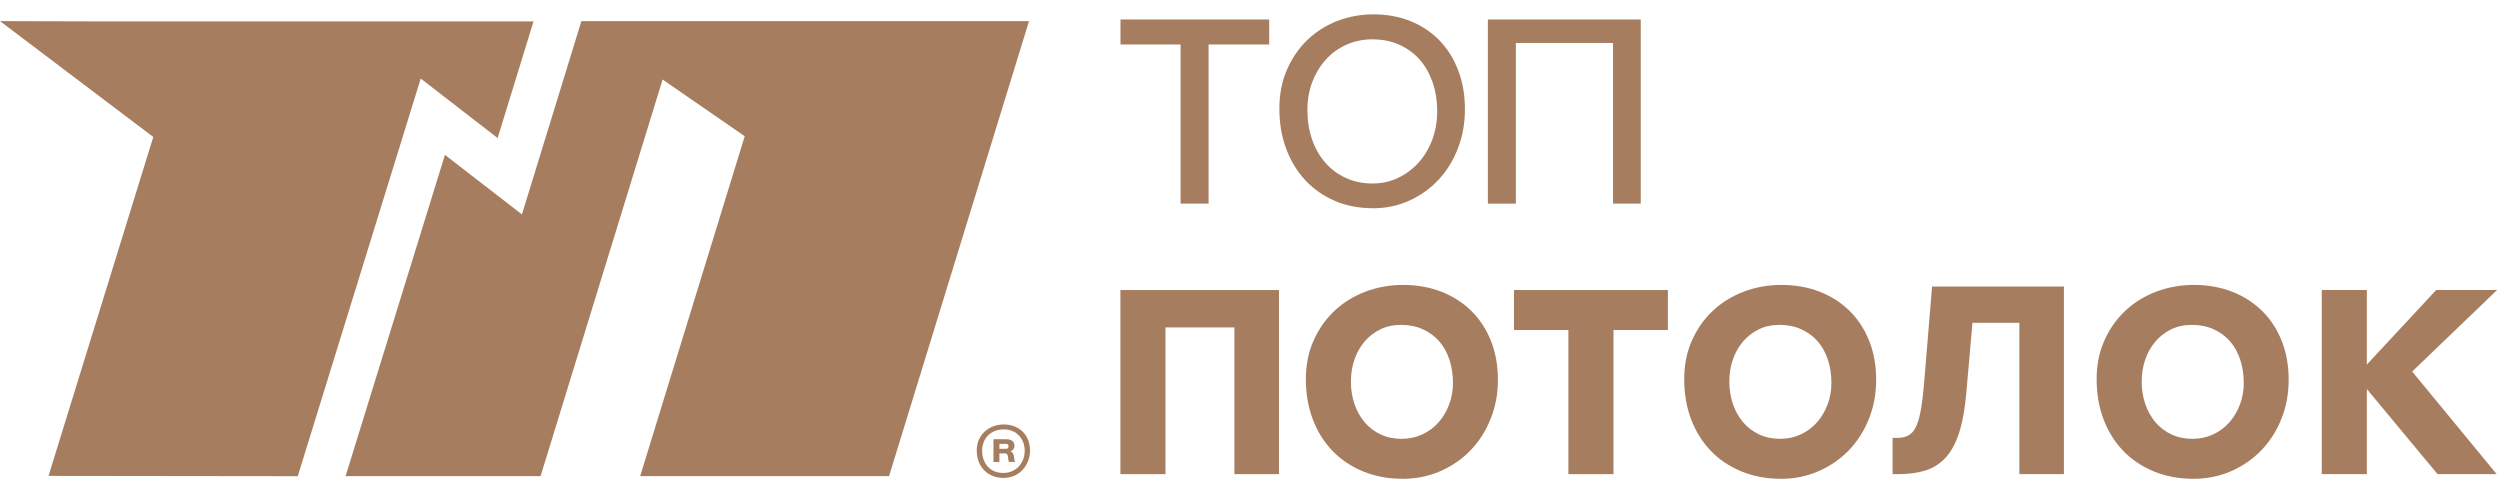
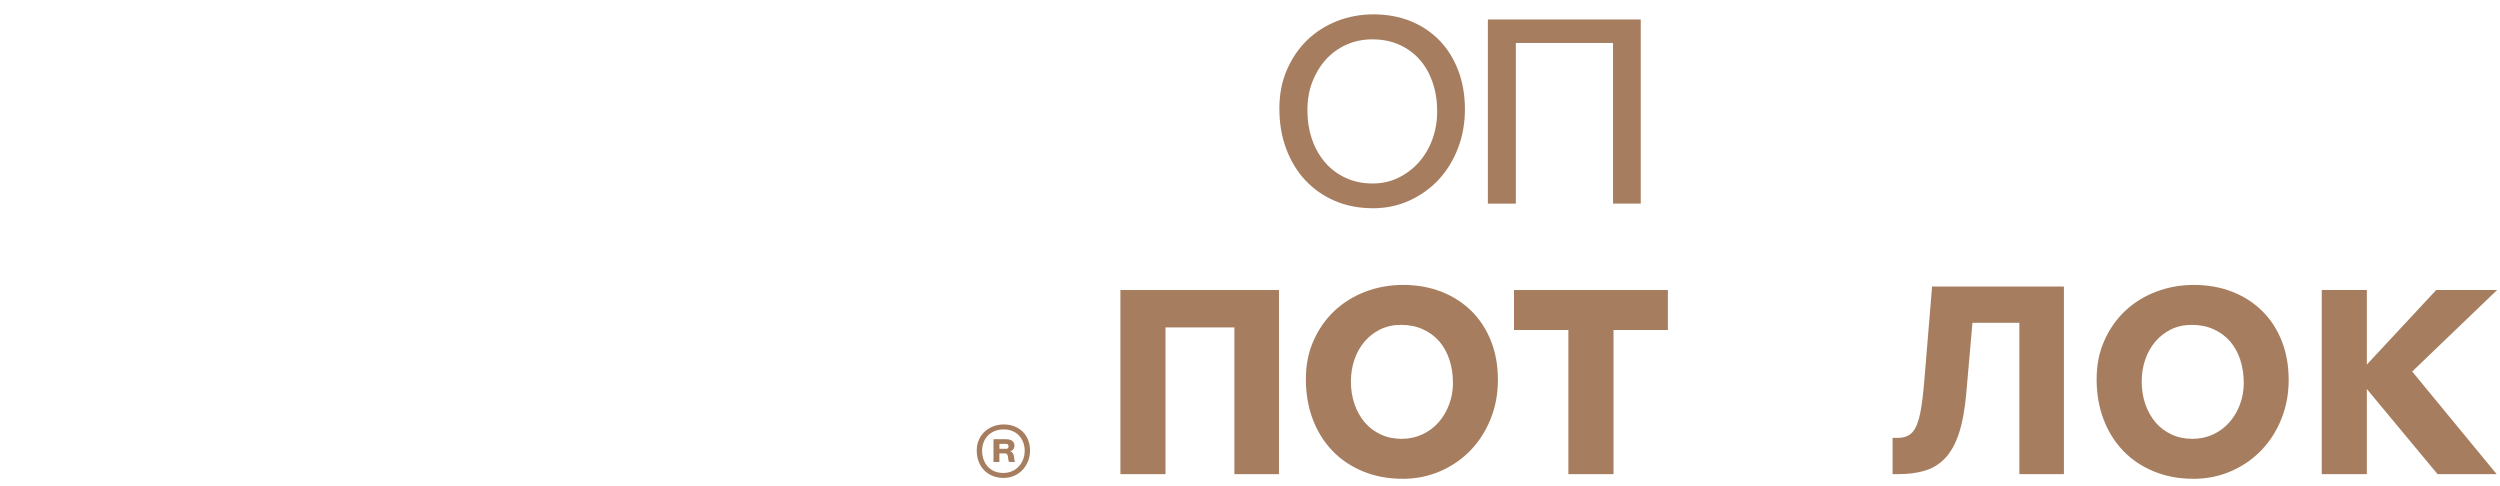
<svg xmlns="http://www.w3.org/2000/svg" width="247" height="48" viewBox="0 0 247 48" fill="none">
  <g clip-path="url(#clip0_54_551)">
-     <path d="M101.667 2.087L87.838 47.044H63.248L73.579 13.458L65.464 7.858L53.408 47.044H34.143L43.961 15.303L51.568 21.184L57.441 2.087H101.667Z" fill="#A67D5F" />
-     <path d="M52.713 2.113L49.166 13.639L41.568 7.761L29.419 47.044V47.048L4.794 47.018L15.143 13.533L6.709 7.158L0 2.087L9.257 2.113H52.713Z" fill="#A67D5F" />
-     <path d="M116.64 20.115V4.394H110.705V1.924H125.397V4.394H119.409V20.115H116.645H116.64Z" fill="#A67D5F" />
    <path d="M135.619 20.572C134.257 20.572 133.01 20.33 131.882 19.846C130.759 19.362 129.79 18.688 128.976 17.821C128.163 16.954 127.535 15.919 127.079 14.713C126.628 13.507 126.402 12.181 126.402 10.738C126.402 9.293 126.65 8.048 127.145 6.903C127.641 5.758 128.309 4.777 129.153 3.962C129.998 3.148 130.984 2.518 132.112 2.078C133.235 1.638 134.438 1.418 135.721 1.418C137.003 1.418 138.268 1.642 139.37 2.091C140.471 2.54 141.417 3.174 142.213 3.989C143.005 4.803 143.624 5.789 144.066 6.943C144.509 8.096 144.734 9.382 144.734 10.79C144.734 12.199 144.504 13.454 144.044 14.651C143.584 15.849 142.947 16.883 142.125 17.759C141.307 18.635 140.343 19.322 139.232 19.824C138.122 20.326 136.919 20.577 135.624 20.577L135.619 20.572ZM135.619 18.129C136.521 18.129 137.366 17.944 138.14 17.57C138.914 17.196 139.591 16.689 140.161 16.056C140.732 15.417 141.183 14.669 141.506 13.802C141.829 12.934 141.992 12.001 141.992 10.997C141.992 9.945 141.837 8.981 141.532 8.105C141.223 7.229 140.794 6.485 140.241 5.864C139.688 5.243 139.016 4.759 138.233 4.411C137.45 4.063 136.57 3.887 135.597 3.887C134.677 3.887 133.824 4.063 133.036 4.411C132.253 4.759 131.572 5.248 131.002 5.877C130.431 6.507 129.985 7.246 129.657 8.092C129.335 8.941 129.171 9.875 129.171 10.896C129.171 11.917 129.326 12.89 129.631 13.775C129.936 14.656 130.374 15.422 130.936 16.069C131.497 16.716 132.174 17.218 132.97 17.583C133.762 17.949 134.646 18.129 135.619 18.129Z" fill="#A67D5F" />
    <path d="M159.368 20.115V4.244H149.766V20.119H147.002V1.924H162.105V20.115H159.368Z" fill="#A67D5F" />
    <path d="M121.957 46.846V32.349H115.151V46.846H110.697V28.655H126.362V46.846H121.962H121.957Z" fill="#A67D5F" />
    <path d="M138.564 47.304C137.148 47.304 135.852 47.062 134.676 46.577C133.5 46.093 132.491 45.419 131.655 44.552C130.82 43.685 130.169 42.65 129.709 41.444C129.25 40.238 129.02 38.913 129.02 37.469C129.02 36.025 129.276 34.779 129.789 33.634C130.302 32.49 130.992 31.508 131.863 30.694C132.735 29.879 133.756 29.25 134.924 28.809C136.091 28.369 137.334 28.149 138.648 28.149C139.961 28.149 141.27 28.373 142.411 28.823C143.557 29.271 144.539 29.905 145.37 30.72C146.197 31.534 146.843 32.52 147.303 33.674C147.763 34.827 147.993 36.113 147.993 37.522C147.993 38.93 147.754 40.185 147.276 41.383C146.799 42.58 146.135 43.615 145.29 44.491C144.446 45.367 143.446 46.053 142.296 46.555C141.146 47.057 139.904 47.308 138.572 47.308L138.564 47.304ZM138.511 43.355C139.227 43.355 139.895 43.209 140.518 42.923C141.142 42.633 141.673 42.241 142.119 41.739C142.562 41.237 142.915 40.652 143.168 39.983C143.42 39.313 143.552 38.605 143.552 37.856C143.552 37.024 143.437 36.254 143.207 35.549C142.977 34.845 142.641 34.237 142.199 33.727C141.757 33.216 141.213 32.82 140.571 32.529C139.935 32.239 139.209 32.098 138.409 32.098C137.657 32.098 136.98 32.248 136.374 32.542C135.768 32.837 135.247 33.242 134.813 33.753C134.38 34.264 134.048 34.858 133.814 35.536C133.584 36.214 133.469 36.936 133.469 37.702C133.469 38.468 133.588 39.243 133.827 39.934C134.066 40.621 134.402 41.22 134.835 41.73C135.269 42.241 135.799 42.637 136.423 42.928C137.047 43.218 137.741 43.359 138.511 43.359V43.355Z" fill="#A67D5F" />
    <path d="M154.956 46.846V32.604H149.582V28.655H164.787V32.604H159.414V46.846H154.96H154.956Z" fill="#A67D5F" />
-     <path d="M175.949 47.304C174.529 47.304 173.238 47.062 172.057 46.577C170.881 46.093 169.872 45.419 169.036 44.552C168.2 43.685 167.55 42.65 167.09 41.444C166.63 40.238 166.4 38.913 166.4 37.469C166.4 36.025 166.657 34.779 167.166 33.634C167.679 32.49 168.368 31.508 169.24 30.694C170.111 29.879 171.128 29.25 172.3 28.809C173.468 28.369 174.711 28.149 176.024 28.149C177.338 28.149 178.642 28.373 179.788 28.823C180.929 29.271 181.915 29.905 182.742 30.72C183.569 31.534 184.215 32.52 184.675 33.674C185.135 34.827 185.365 36.113 185.365 37.522C185.365 38.93 185.126 40.185 184.648 41.383C184.171 42.58 183.512 43.615 182.662 44.491C181.818 45.367 180.818 46.053 179.668 46.555C178.518 47.057 177.276 47.308 175.944 47.308L175.949 47.304ZM175.9 43.355C176.617 43.355 177.285 43.209 177.908 42.923C178.532 42.633 179.062 42.241 179.509 41.739C179.951 41.237 180.301 40.652 180.557 39.983C180.814 39.313 180.942 38.605 180.942 37.856C180.942 37.024 180.827 36.254 180.597 35.549C180.367 34.845 180.031 34.237 179.589 33.727C179.146 33.216 178.602 32.82 177.961 32.529C177.32 32.239 176.599 32.098 175.798 32.098C175.047 32.098 174.37 32.248 173.764 32.542C173.158 32.842 172.636 33.242 172.203 33.753C171.765 34.264 171.433 34.858 171.203 35.536C170.973 36.214 170.858 36.936 170.858 37.702C170.858 38.468 170.978 39.243 171.217 39.934C171.455 40.621 171.792 41.22 172.229 41.73C172.663 42.241 173.194 42.637 173.817 42.928C174.441 43.218 175.135 43.359 175.905 43.359L175.9 43.355Z" fill="#A67D5F" />
    <path d="M186.988 46.846V43.262H187.488C188.12 43.262 188.607 43.078 188.943 42.708C189.279 42.338 189.536 41.717 189.713 40.846C189.89 39.974 190.031 38.785 190.15 37.275L190.889 28.307H203.914V46.846H199.513V31.891H194.878L194.268 38.86C194.126 40.467 193.879 41.792 193.538 42.827C193.193 43.865 192.742 44.676 192.18 45.266C191.623 45.855 190.96 46.265 190.186 46.498C189.416 46.731 188.536 46.846 187.546 46.846H186.997H186.988Z" fill="#A67D5F" />
    <path d="M216.691 47.304C215.275 47.304 213.979 47.062 212.803 46.577C211.627 46.093 210.618 45.419 209.782 44.552C208.946 43.685 208.296 42.65 207.836 41.444C207.376 40.238 207.146 38.913 207.146 37.469C207.146 36.025 207.403 34.779 207.916 33.634C208.429 32.49 209.119 31.508 209.99 30.694C210.861 29.879 211.883 29.25 213.051 28.809C214.218 28.369 215.461 28.149 216.775 28.149C218.088 28.149 219.397 28.373 220.538 28.823C221.684 29.271 222.666 29.905 223.497 30.72C224.324 31.534 224.97 32.52 225.43 33.674C225.89 34.827 226.12 36.113 226.12 37.522C226.12 38.93 225.881 40.185 225.403 41.383C224.925 42.58 224.262 43.615 223.417 44.491C222.573 45.367 221.573 46.053 220.423 46.555C219.273 47.057 218.031 47.308 216.699 47.308L216.691 47.304ZM216.642 43.355C217.358 43.355 218.026 43.209 218.65 42.923C219.273 42.633 219.804 42.241 220.251 41.739C220.693 41.237 221.047 40.652 221.299 39.983C221.555 39.313 221.684 38.605 221.684 37.856C221.684 37.024 221.569 36.254 221.339 35.549C221.109 34.845 220.773 34.237 220.33 33.727C219.888 33.216 219.344 32.82 218.703 32.529C218.066 32.239 217.341 32.098 216.54 32.098C215.788 32.098 215.112 32.248 214.506 32.542C213.9 32.837 213.378 33.242 212.945 33.753C212.511 34.264 212.179 34.858 211.945 35.536C211.715 36.214 211.6 36.936 211.6 37.702C211.6 38.468 211.719 39.243 211.958 39.934C212.197 40.621 212.533 41.22 212.967 41.73C213.4 42.241 213.931 42.637 214.554 42.928C215.178 43.218 215.872 43.359 216.642 43.359V43.355Z" fill="#A67D5F" />
    <path d="M240.832 46.846L233.844 38.437V46.846H229.391V28.655H233.844V36.02L240.695 28.655H246.71L238.324 36.707L246.67 46.846H240.832Z" fill="#A67D5F" />
    <path d="M99.147 47.22C98.753 47.22 98.39 47.154 98.068 47.018C97.745 46.886 97.462 46.696 97.232 46.459C96.997 46.221 96.82 45.935 96.692 45.6C96.564 45.266 96.502 44.9 96.502 44.504C96.502 44.108 96.573 43.764 96.714 43.447C96.856 43.13 97.046 42.862 97.294 42.637C97.537 42.413 97.82 42.241 98.143 42.118C98.466 41.995 98.811 41.937 99.178 41.937C99.545 41.937 99.907 41.999 100.221 42.122C100.535 42.245 100.81 42.422 101.04 42.646C101.27 42.871 101.451 43.144 101.575 43.461C101.703 43.778 101.765 44.134 101.765 44.522C101.765 44.909 101.699 45.257 101.561 45.587C101.424 45.917 101.243 46.203 101.013 46.445C100.779 46.687 100.504 46.877 100.186 47.013C99.868 47.15 99.518 47.22 99.147 47.22ZM99.129 46.727C99.43 46.727 99.713 46.674 99.969 46.564C100.23 46.454 100.451 46.3 100.637 46.102C100.823 45.904 100.973 45.67 101.079 45.402C101.186 45.133 101.239 44.843 101.239 44.526C101.239 44.235 101.19 43.962 101.093 43.707C100.995 43.452 100.858 43.227 100.681 43.038C100.504 42.849 100.288 42.699 100.031 42.589C99.779 42.479 99.492 42.426 99.169 42.426C98.828 42.426 98.528 42.483 98.262 42.593C97.997 42.703 97.771 42.857 97.59 43.051C97.409 43.245 97.267 43.465 97.174 43.72C97.081 43.971 97.033 44.24 97.033 44.522C97.033 44.838 97.081 45.133 97.179 45.402C97.276 45.67 97.413 45.904 97.594 46.102C97.776 46.3 97.997 46.454 98.253 46.564C98.514 46.674 98.806 46.727 99.129 46.727ZM99.695 45.644C99.66 45.582 99.633 45.503 99.624 45.411C99.615 45.318 99.602 45.221 99.589 45.129C99.576 45.036 99.545 44.957 99.505 44.891C99.461 44.825 99.39 44.794 99.284 44.794H98.74V45.644H98.156V43.39H99.337C99.452 43.39 99.558 43.399 99.664 43.416C99.77 43.434 99.863 43.469 99.947 43.518C100.031 43.566 100.098 43.632 100.151 43.72C100.204 43.808 100.23 43.914 100.23 44.05C100.23 44.178 100.195 44.288 100.12 44.385C100.044 44.482 99.947 44.548 99.828 44.583C99.978 44.654 100.075 44.755 100.124 44.887C100.173 45.019 100.199 45.164 100.208 45.314C100.208 45.38 100.221 45.442 100.23 45.494C100.239 45.547 100.266 45.6 100.31 45.64H99.704L99.695 45.644ZM98.744 43.848V44.341H99.408C99.562 44.341 99.642 44.262 99.642 44.103C99.642 44.02 99.62 43.958 99.576 43.914C99.531 43.87 99.469 43.852 99.394 43.852H98.744V43.848Z" fill="#A67D5F" />
  </g>
  <defs>
    <clipPath id="clip0_54_551">
      <rect width="247" height="47" fill="white" transform="translate(0 0.7)" />
    </clipPath>
  </defs>
</svg>